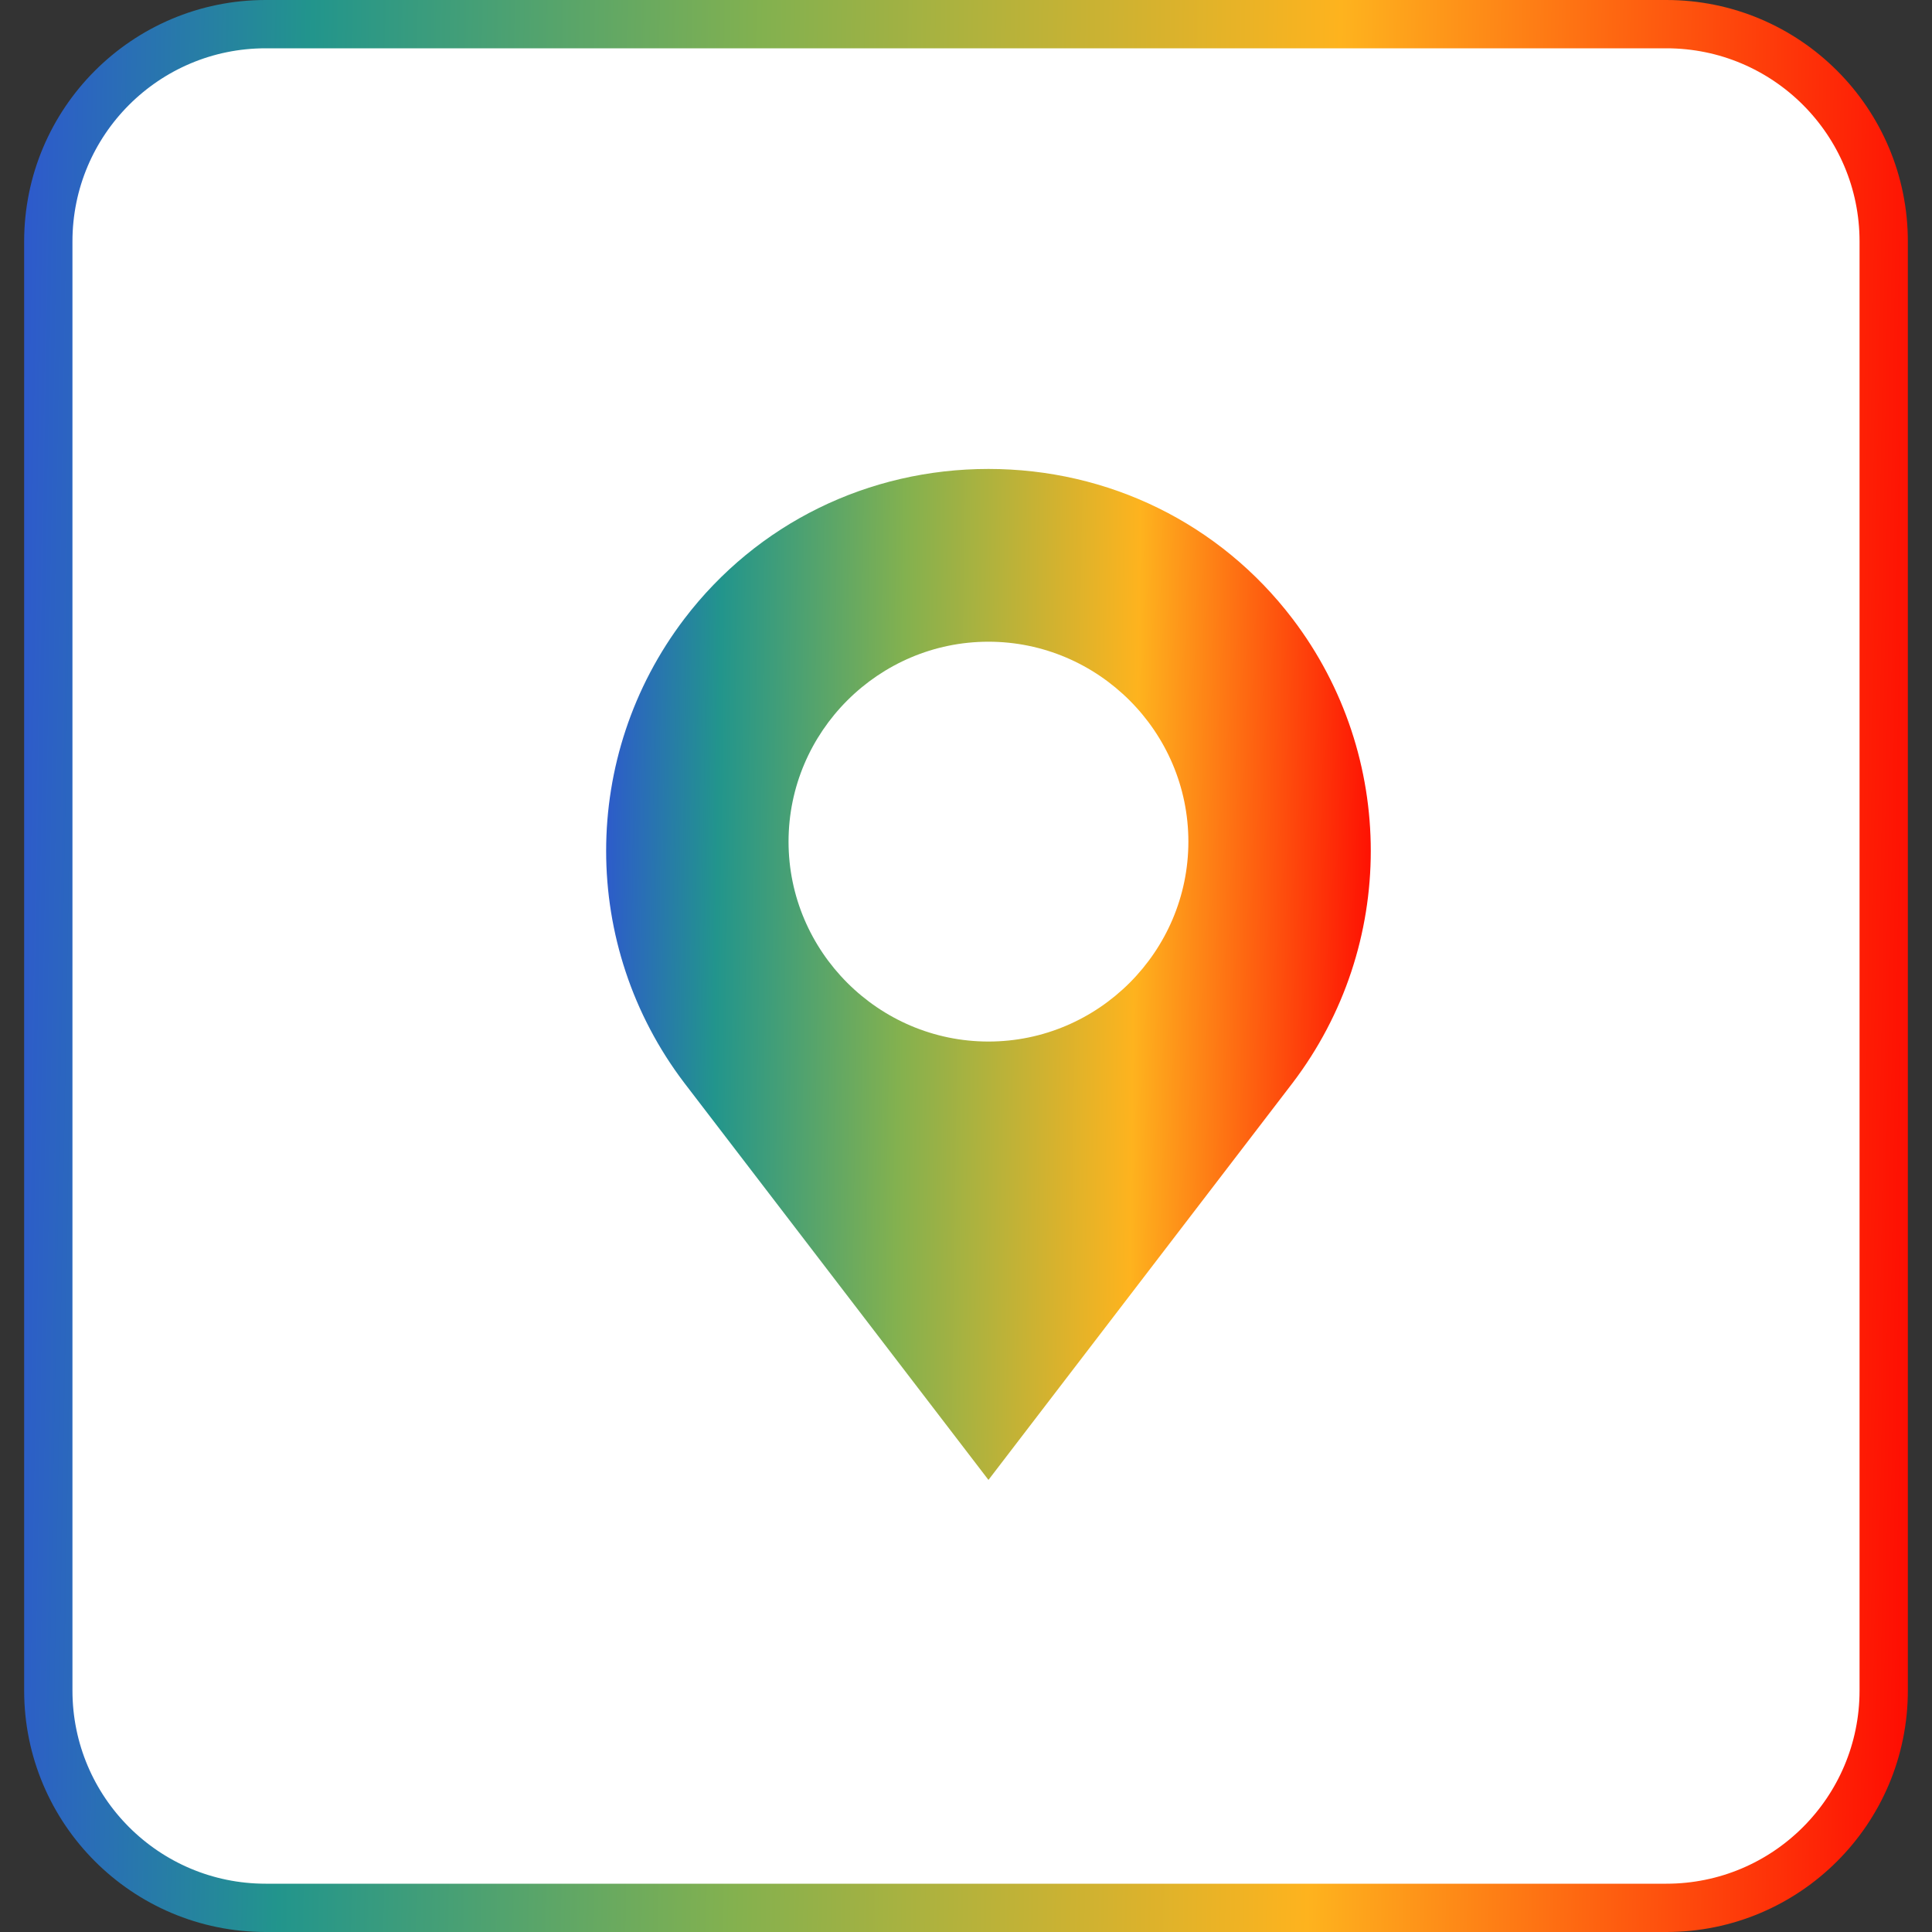
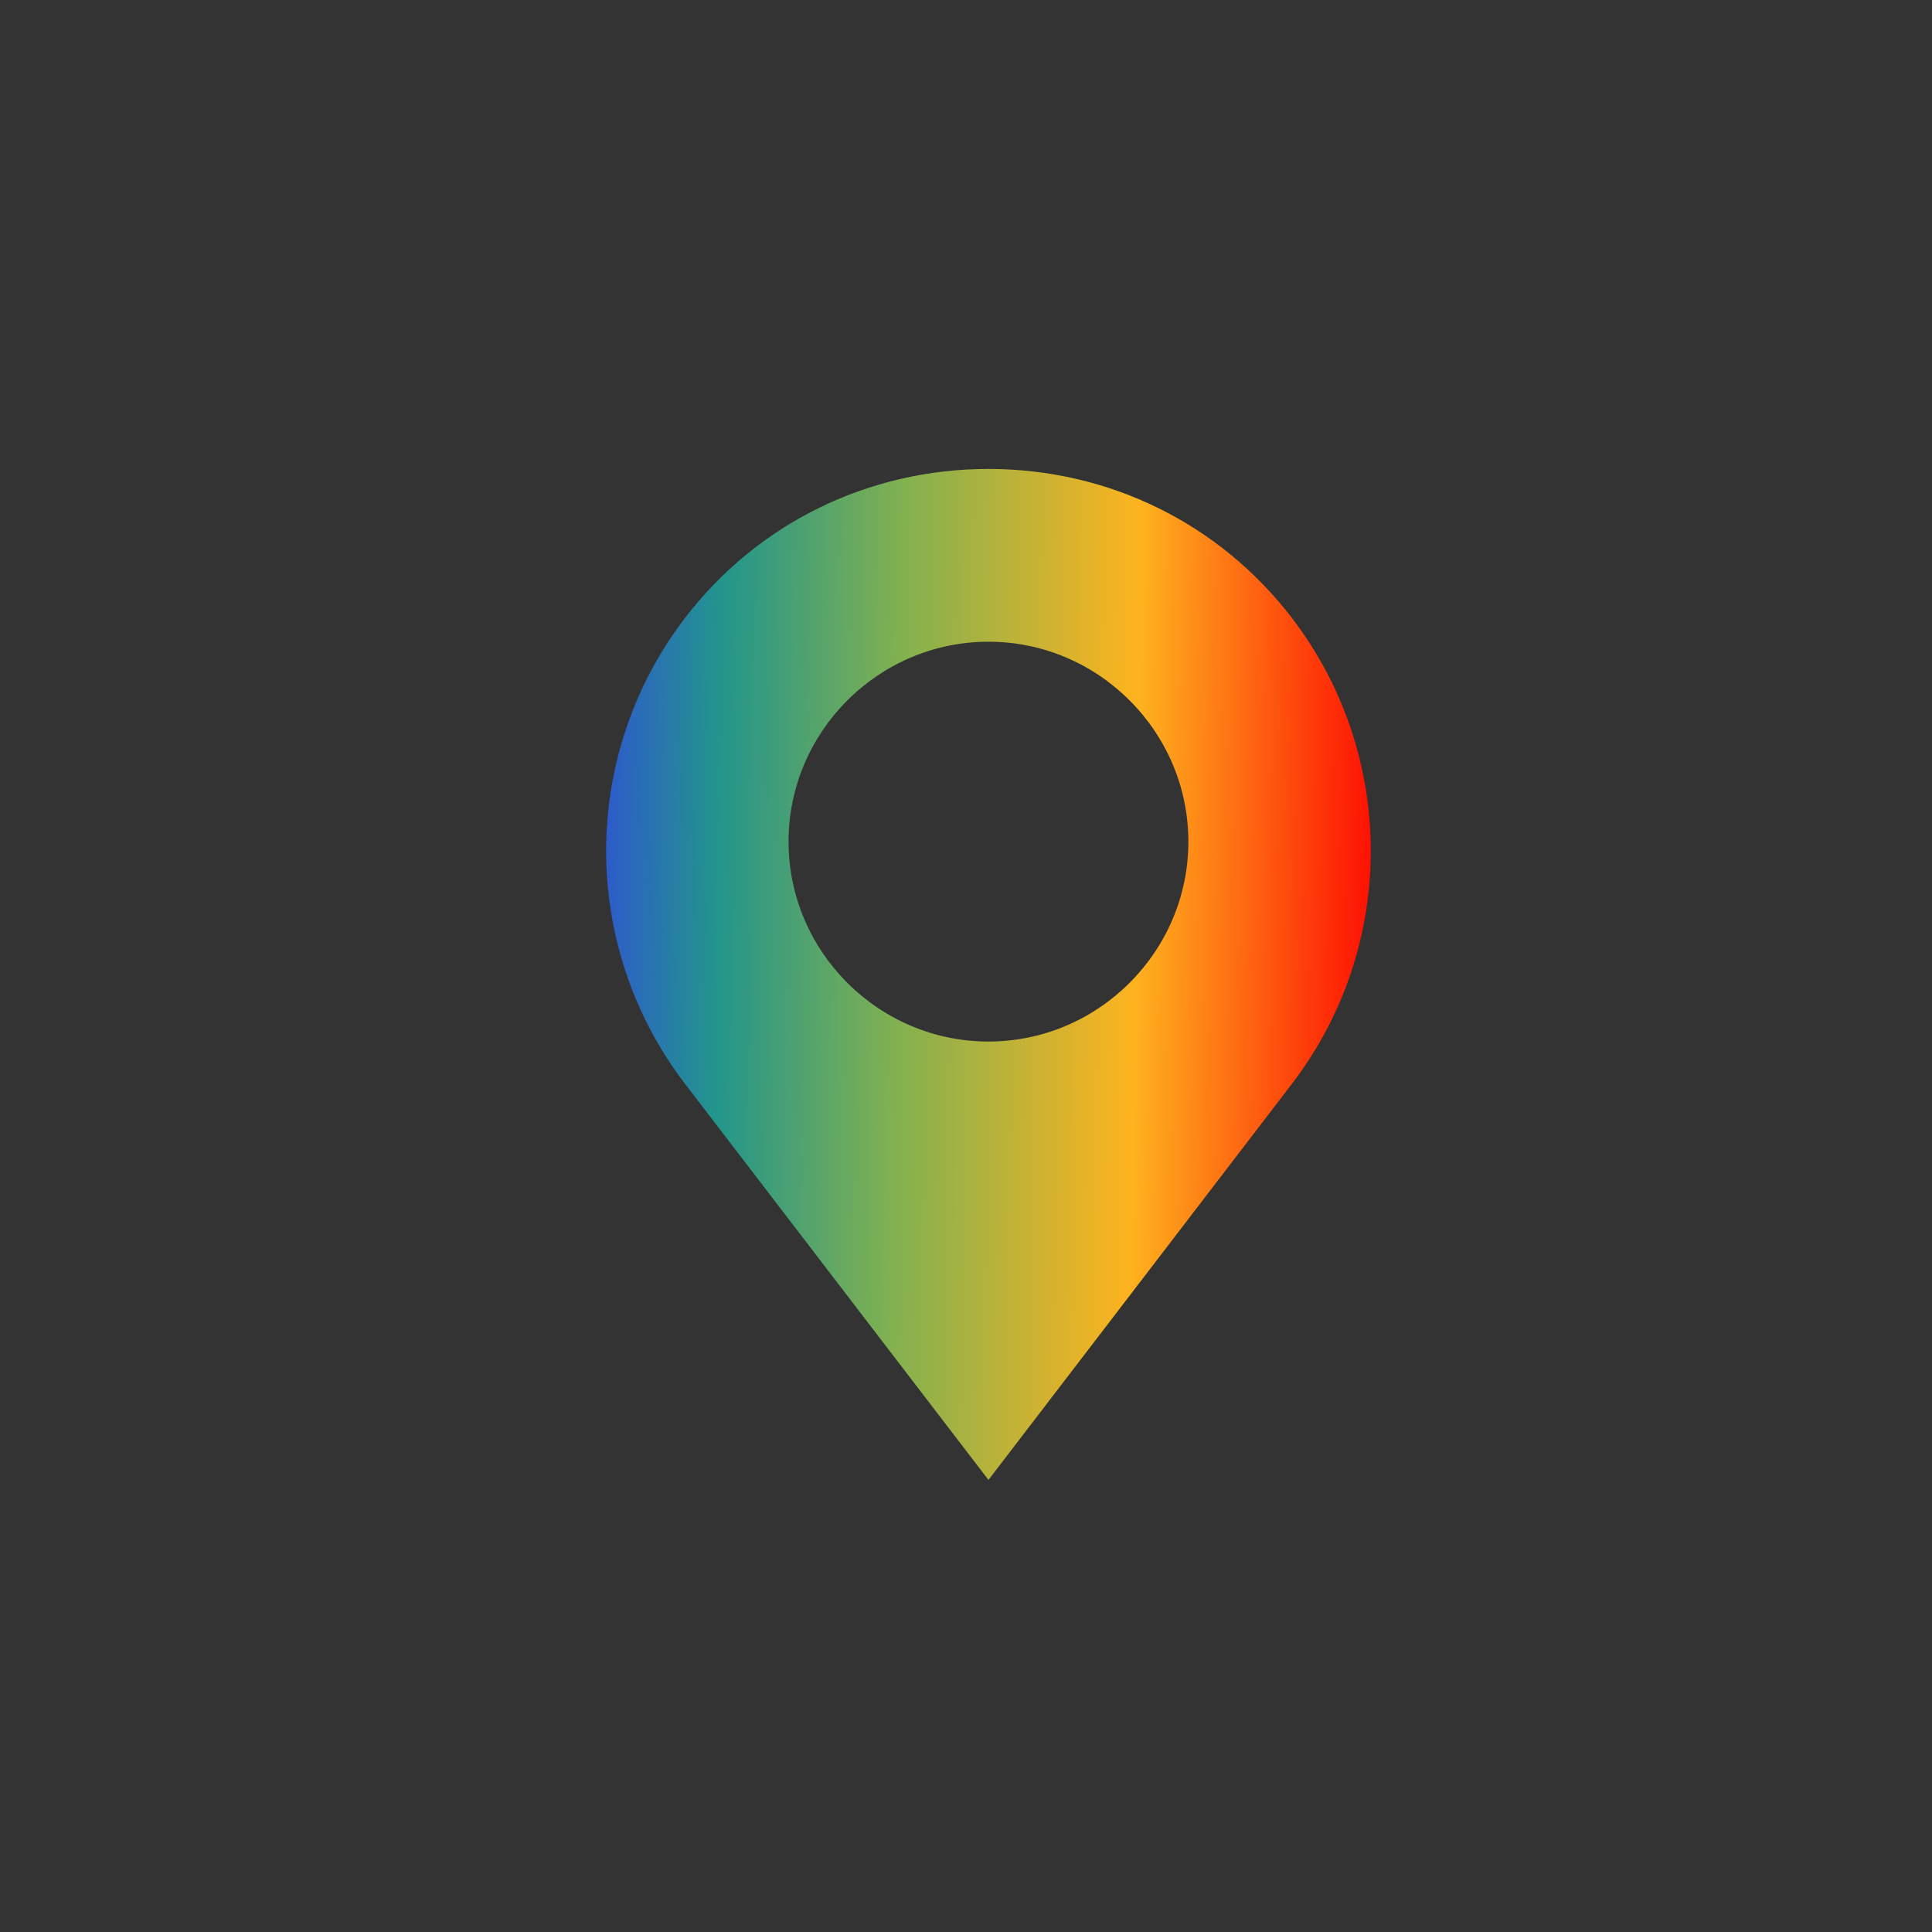
<svg xmlns="http://www.w3.org/2000/svg" width="40" height="40" viewBox="0 0 40 40" fill="none">
  <rect x="0" y="0" width="40" height="40" fill="#333333" stroke="none" />
  <g id="location_home">
-     <path id="Rectangle 3955" d="M1 5C1 2.515 3.015 0.5 5.5 0.5H34.5C36.986 0.5 39 2.515 39 5V35C39 37.485 36.986 39.5 34.5 39.5H5.5C3.015 39.5 1 37.485 1 35V5Z" fill="white" stroke="url(#paint0_linear_1_358)" />
-     <path id="Path 7" fill-rule="evenodd" clip-rule="evenodd" d="M26.762 12.813C25.254 10.832 22.948 9.709 20.465 9.709C17.982 9.709 15.676 10.832 14.168 12.813C12.01 15.651 12.01 19.583 14.168 22.421L20.465 30.64L26.762 22.421C28.92 19.583 28.92 15.651 26.762 12.813V12.813ZM20.465 13.286C22.741 13.286 24.604 15.149 24.604 17.425C24.604 19.701 22.741 21.564 20.465 21.564C18.189 21.564 16.326 19.701 16.326 17.425C16.326 15.149 18.189 13.286 20.465 13.286Z" fill="url(#paint1_linear_1_358)" />
+     <path id="Path 7" fill-rule="evenodd" clip-rule="evenodd" d="M26.762 12.813C25.254 10.832 22.948 9.709 20.465 9.709C17.982 9.709 15.676 10.832 14.168 12.813C12.01 15.651 12.01 19.583 14.168 22.421L20.465 30.64L26.762 22.421C28.92 19.583 28.92 15.651 26.762 12.813V12.813ZM20.465 13.286C22.741 13.286 24.604 15.149 24.604 17.425C24.604 19.701 22.741 21.564 20.465 21.564C18.189 21.564 16.326 19.701 16.326 17.425C16.326 15.149 18.189 13.286 20.465 13.286" fill="url(#paint1_linear_1_358)" />
  </g>
  <defs>
    <linearGradient id="paint0_linear_1_358" x1="39.5" y1="34.834" x2="-0.307" y2="34.122" gradientUnits="userSpaceOnUse">
      <stop stop-color="#FE0D02" />
      <stop offset="0.31" stop-color="#FEB31E" />
      <stop offset="0.61" stop-color="#83B14F" />
      <stop offset="0.845" stop-color="#22958C" />
      <stop offset="1" stop-color="#2E57CF" />
    </linearGradient>
    <linearGradient id="paint1_linear_1_358" x1="28.38" y1="27.937" x2="12.22" y2="27.712" gradientUnits="userSpaceOnUse">
      <stop stop-color="#FE0D02" />
      <stop offset="0.31" stop-color="#FEB31E" />
      <stop offset="0.61" stop-color="#83B14F" />
      <stop offset="0.845" stop-color="#22958C" />
      <stop offset="1" stop-color="#2E57CF" />
    </linearGradient>
  </defs>
</svg>